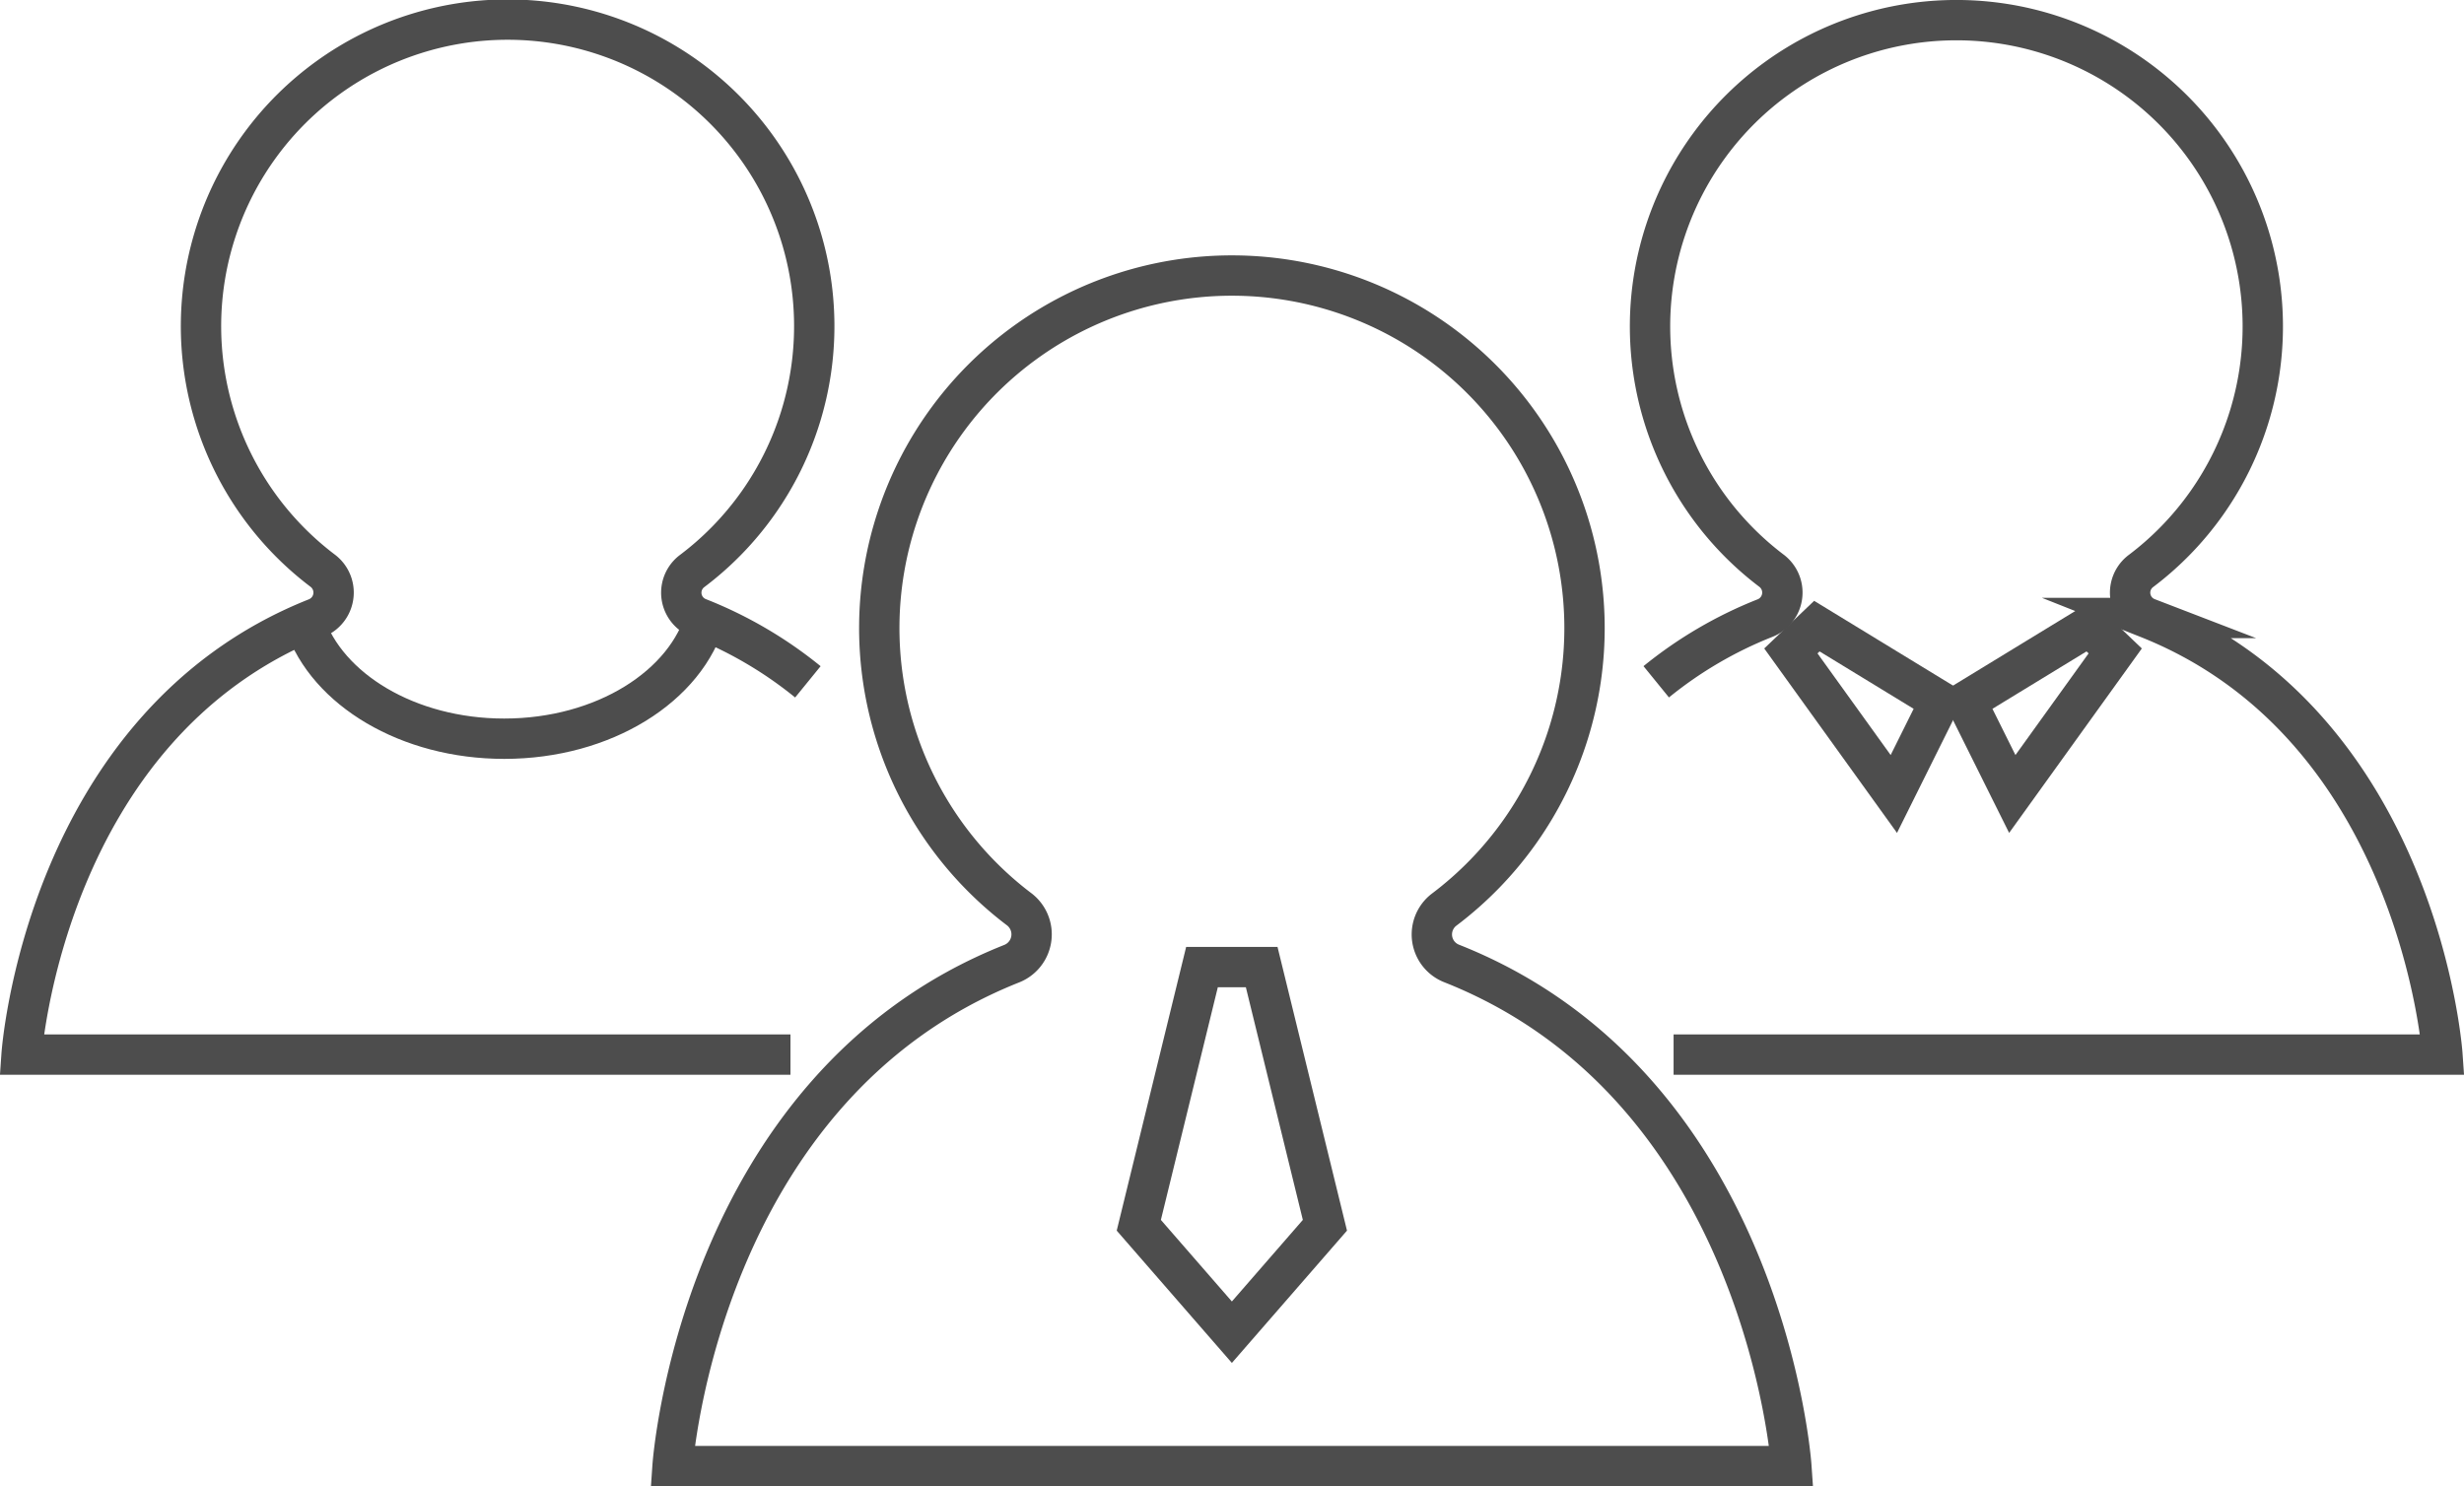
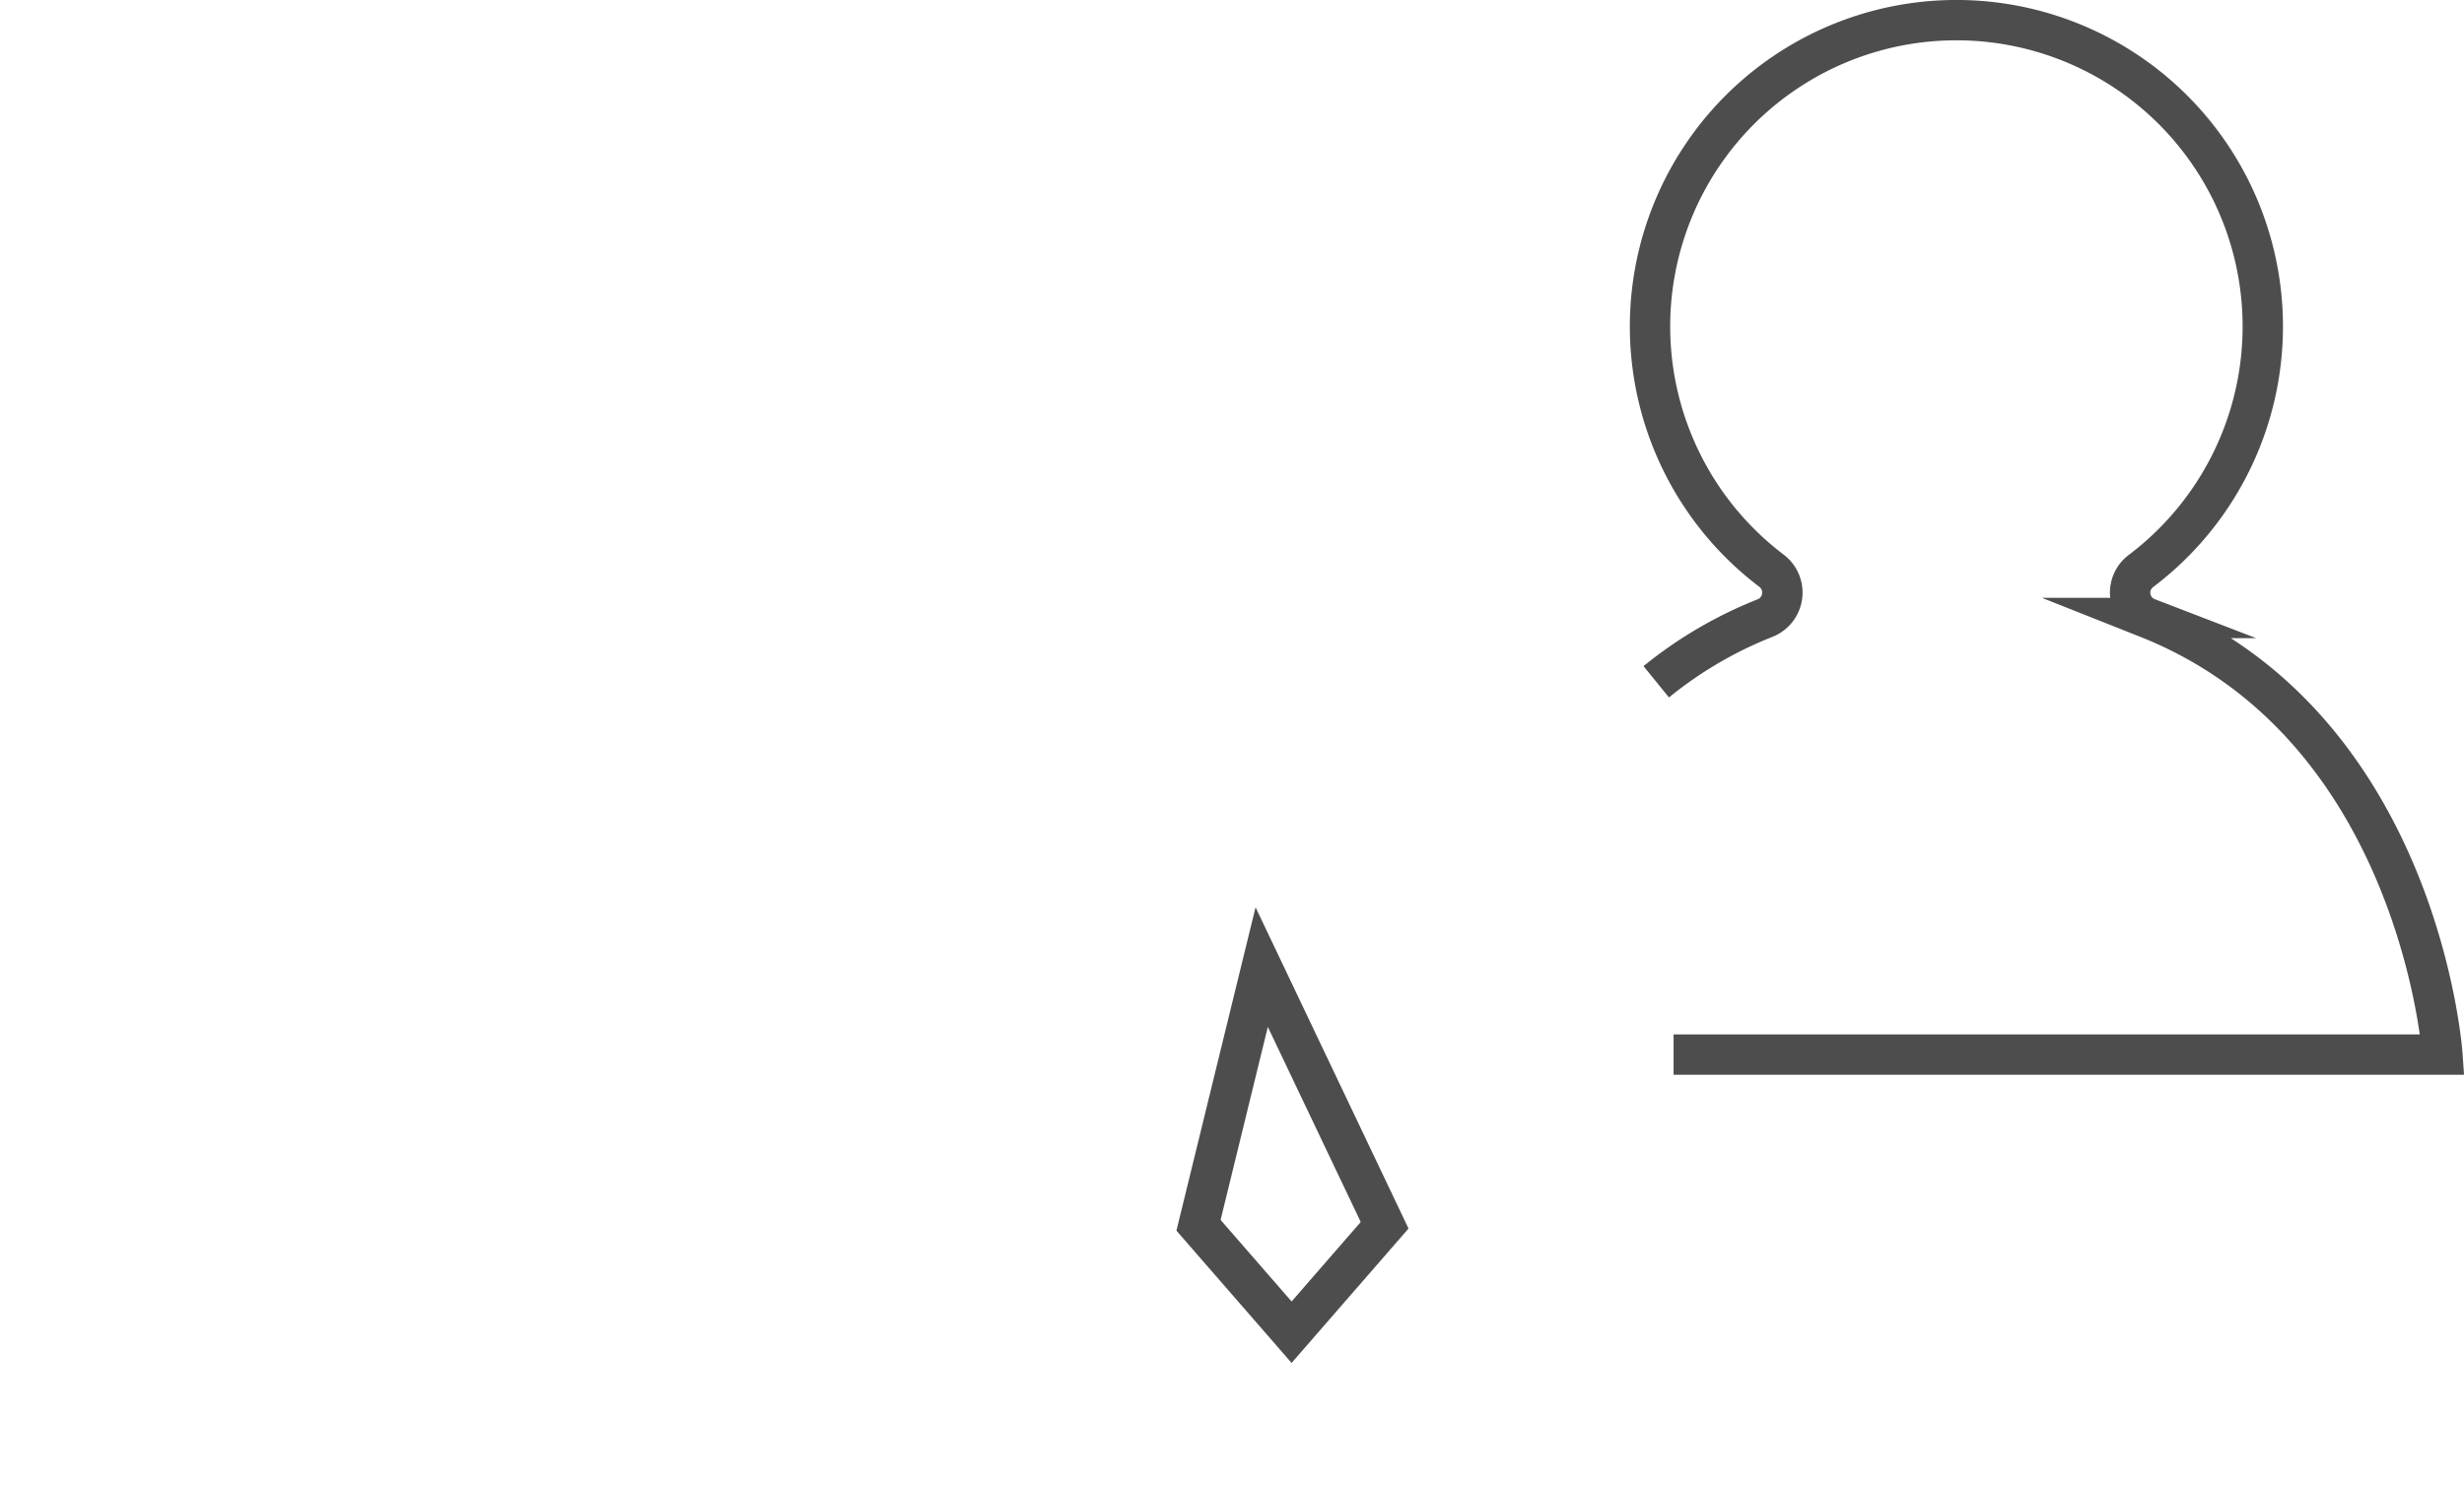
<svg xmlns="http://www.w3.org/2000/svg" width="61.072" height="36.844" viewBox="0 0 61.072 36.844">
  <g id="Group_10" data-name="Group 10" transform="translate(-10670.228 -1686.625)">
-     <path id="Path_10" data-name="Path 10" d="M10714.628,1722.97s-.646-9.377-8.412-12.457a.773.773,0,0,1-.2-1.333,8.74,8.74,0,1,0-10.518-.007.782.782,0,0,1-.205,1.346c-7.75,3.087-8.395,12.451-8.395,12.451Z" fill="none" stroke="#4d4d4d" stroke-miterlimit="10" stroke-width="1" />
-     <path id="Path_11" data-name="Path 11" d="M10690.252,1703.528a10.253,10.253,0,0,0-2.706-1.583.671.671,0,0,1-.171-1.158,7.6,7.6,0,1,0-9.138-.006.68.68,0,0,1-.179,1.17c-6.733,2.682-7.295,10.818-7.295,10.818h19.057" fill="none" stroke="#4d4d4d" stroke-miterlimit="10" stroke-width="1" />
    <path id="Path_12" data-name="Path 12" d="M10711.709,1712.769h19.056s-.562-8.148-7.31-10.824a.672.672,0,0,1-.171-1.158,7.594,7.594,0,1,0-9.138-.006.68.68,0,0,1-.179,1.17,10.243,10.243,0,0,0-2.688,1.576" fill="none" stroke="#4d4d4d" stroke-miterlimit="10" stroke-width="1" />
-     <path id="Path_13" data-name="Path 13" d="M10701.5,1710.6h-1.48l-1.566,6.4,2.307,2.651,2.306-2.651Z" fill="none" stroke="#4d4d4d" stroke-miterlimit="10" stroke-width="1" />
-     <path id="Path_14" data-name="Path 14" d="M10687.726,1701.9c-.476,1.734-2.533,3.038-5,3.038-2.386,0-4.39-1.22-4.948-2.87" fill="none" stroke="#4d4d4d" stroke-miterlimit="10" stroke-width="1" />
+     <path id="Path_13" data-name="Path 13" d="M10701.5,1710.6l-1.566,6.4,2.307,2.651,2.306-2.651Z" fill="none" stroke="#4d4d4d" stroke-miterlimit="10" stroke-width="1" />
    <g id="Group_9" data-name="Group 9">
-       <path id="Path_15" data-name="Path 15" d="M10718.311,1704.009l-3.051-1.862-.644.615,2.552,3.546Z" fill="none" stroke="#4d4d4d" stroke-miterlimit="10" stroke-width="1" />
-       <path id="Path_16" data-name="Path 16" d="M10718.96,1704.009l3.051-1.862.644.615-2.551,3.546Z" fill="none" stroke="#4d4d4d" stroke-miterlimit="10" stroke-width="1" />
-     </g>
+       </g>
  </g>
</svg>